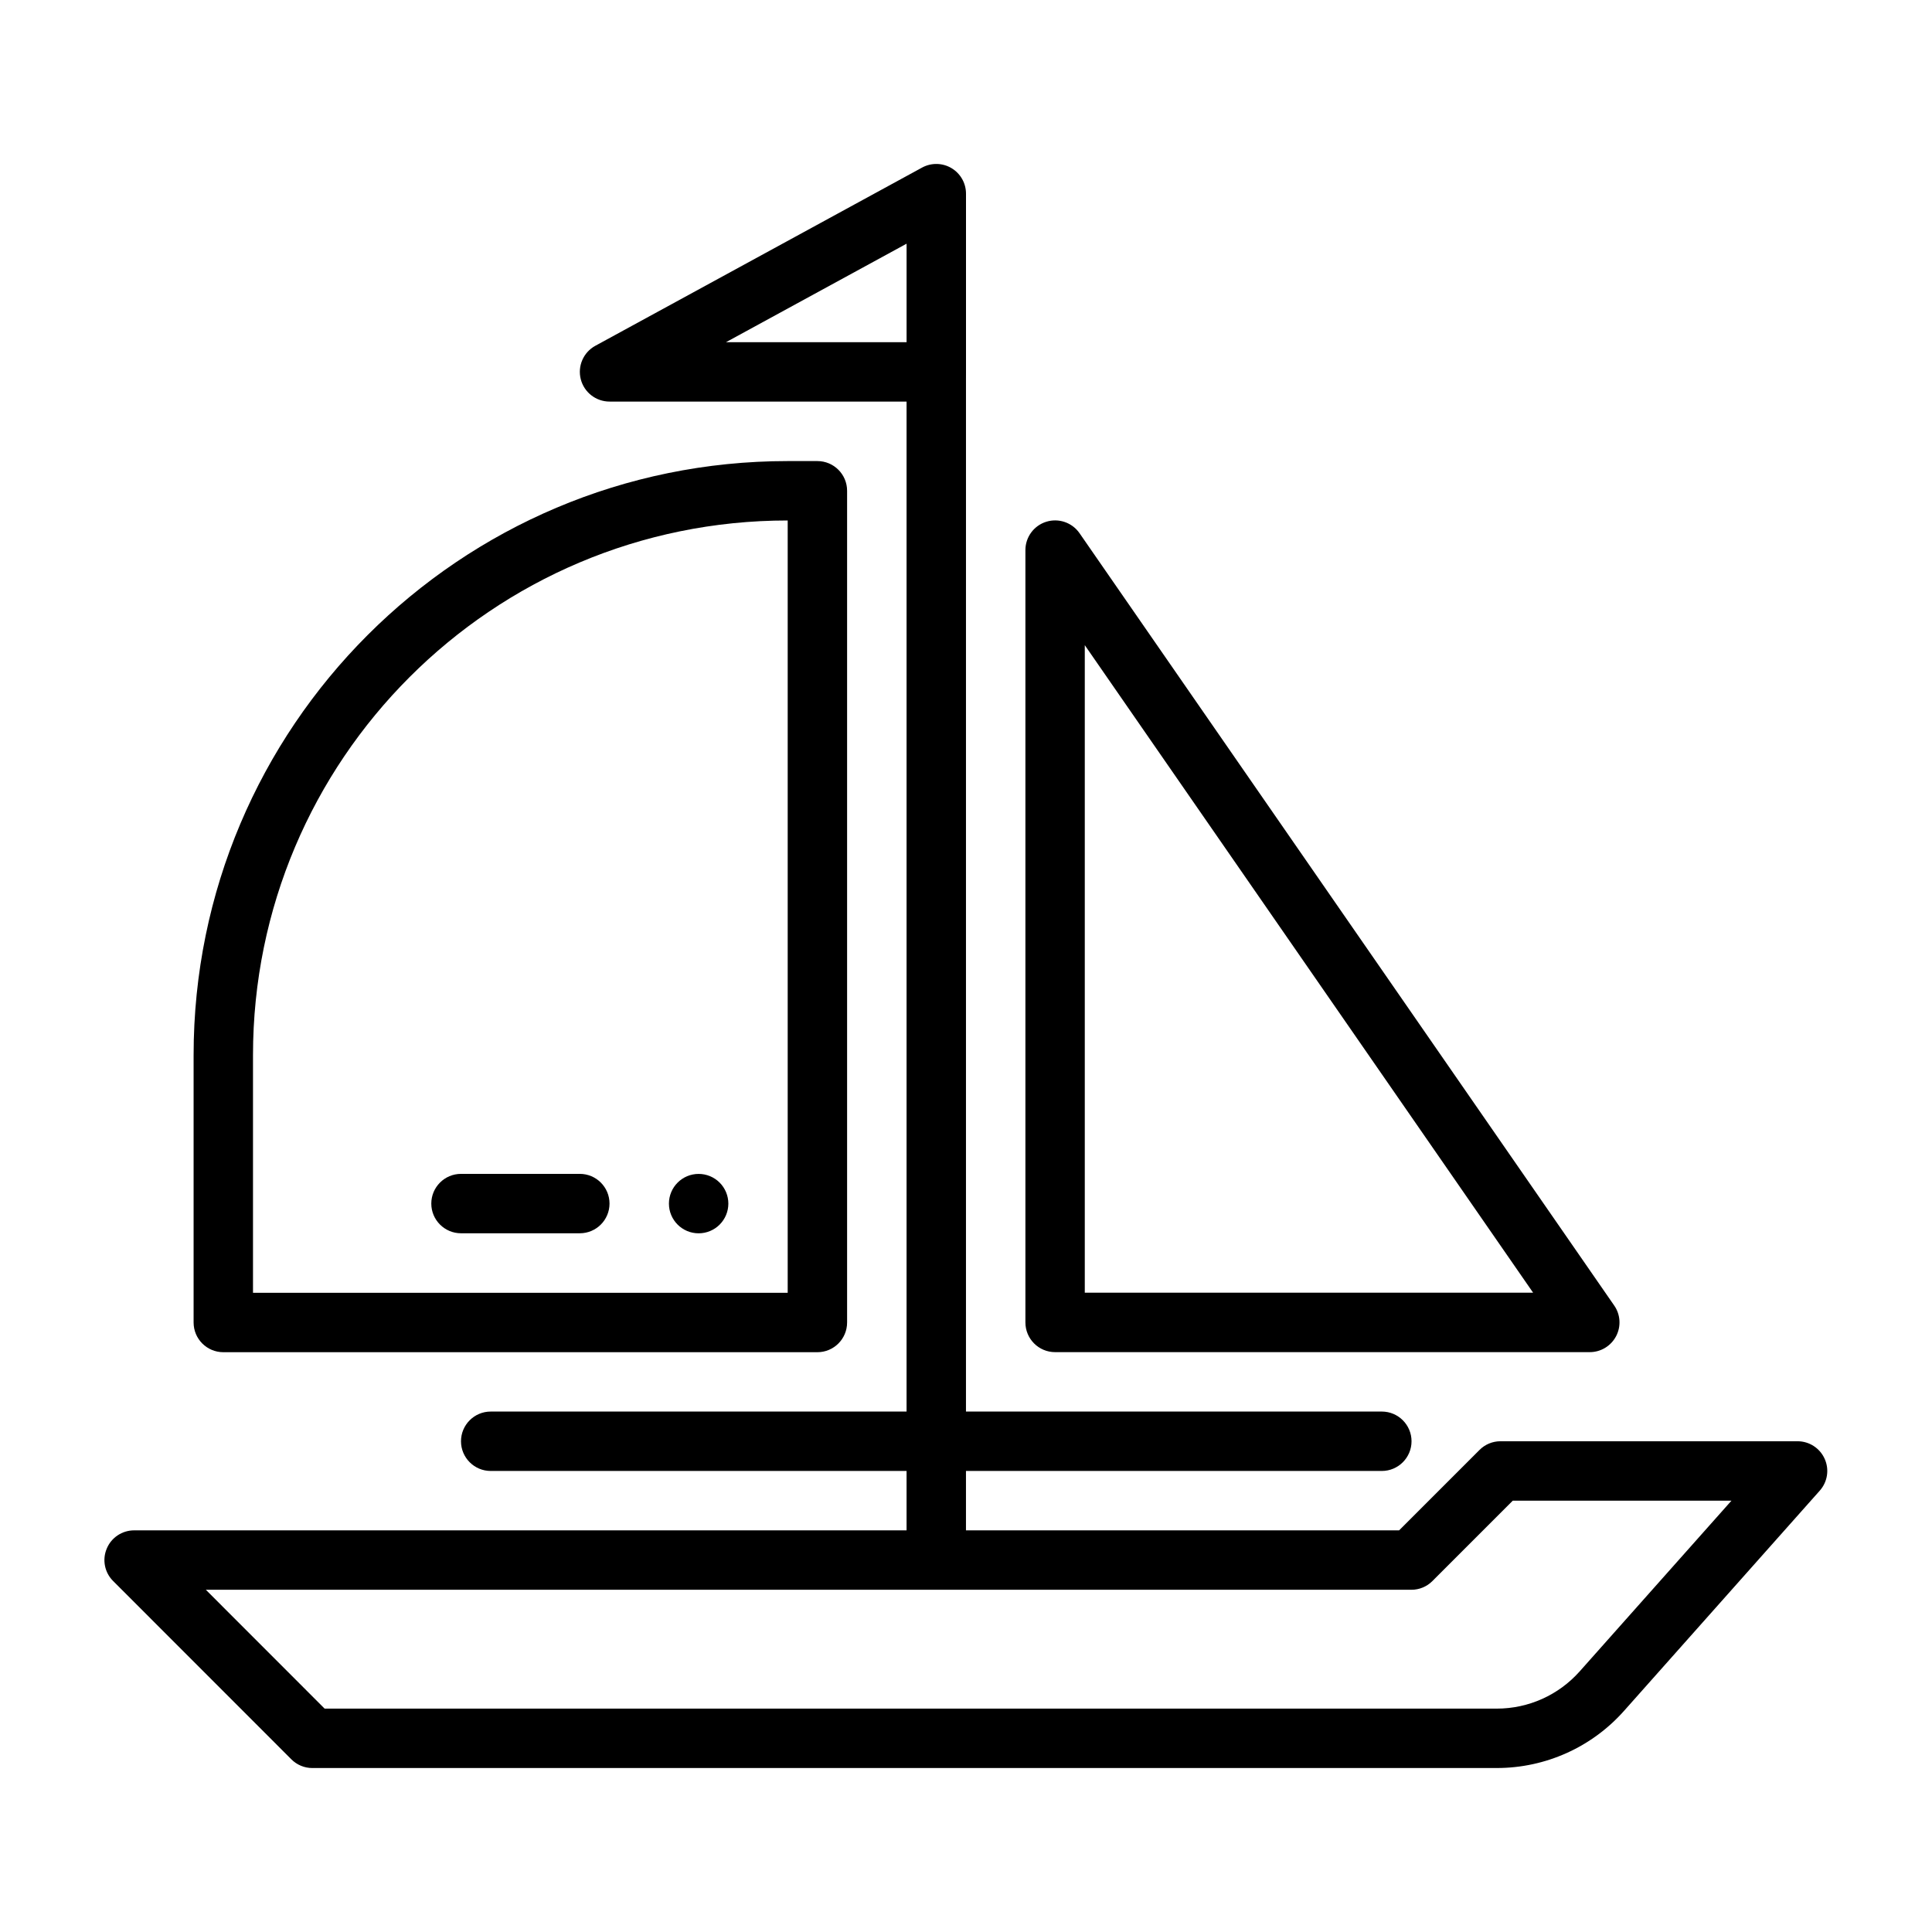
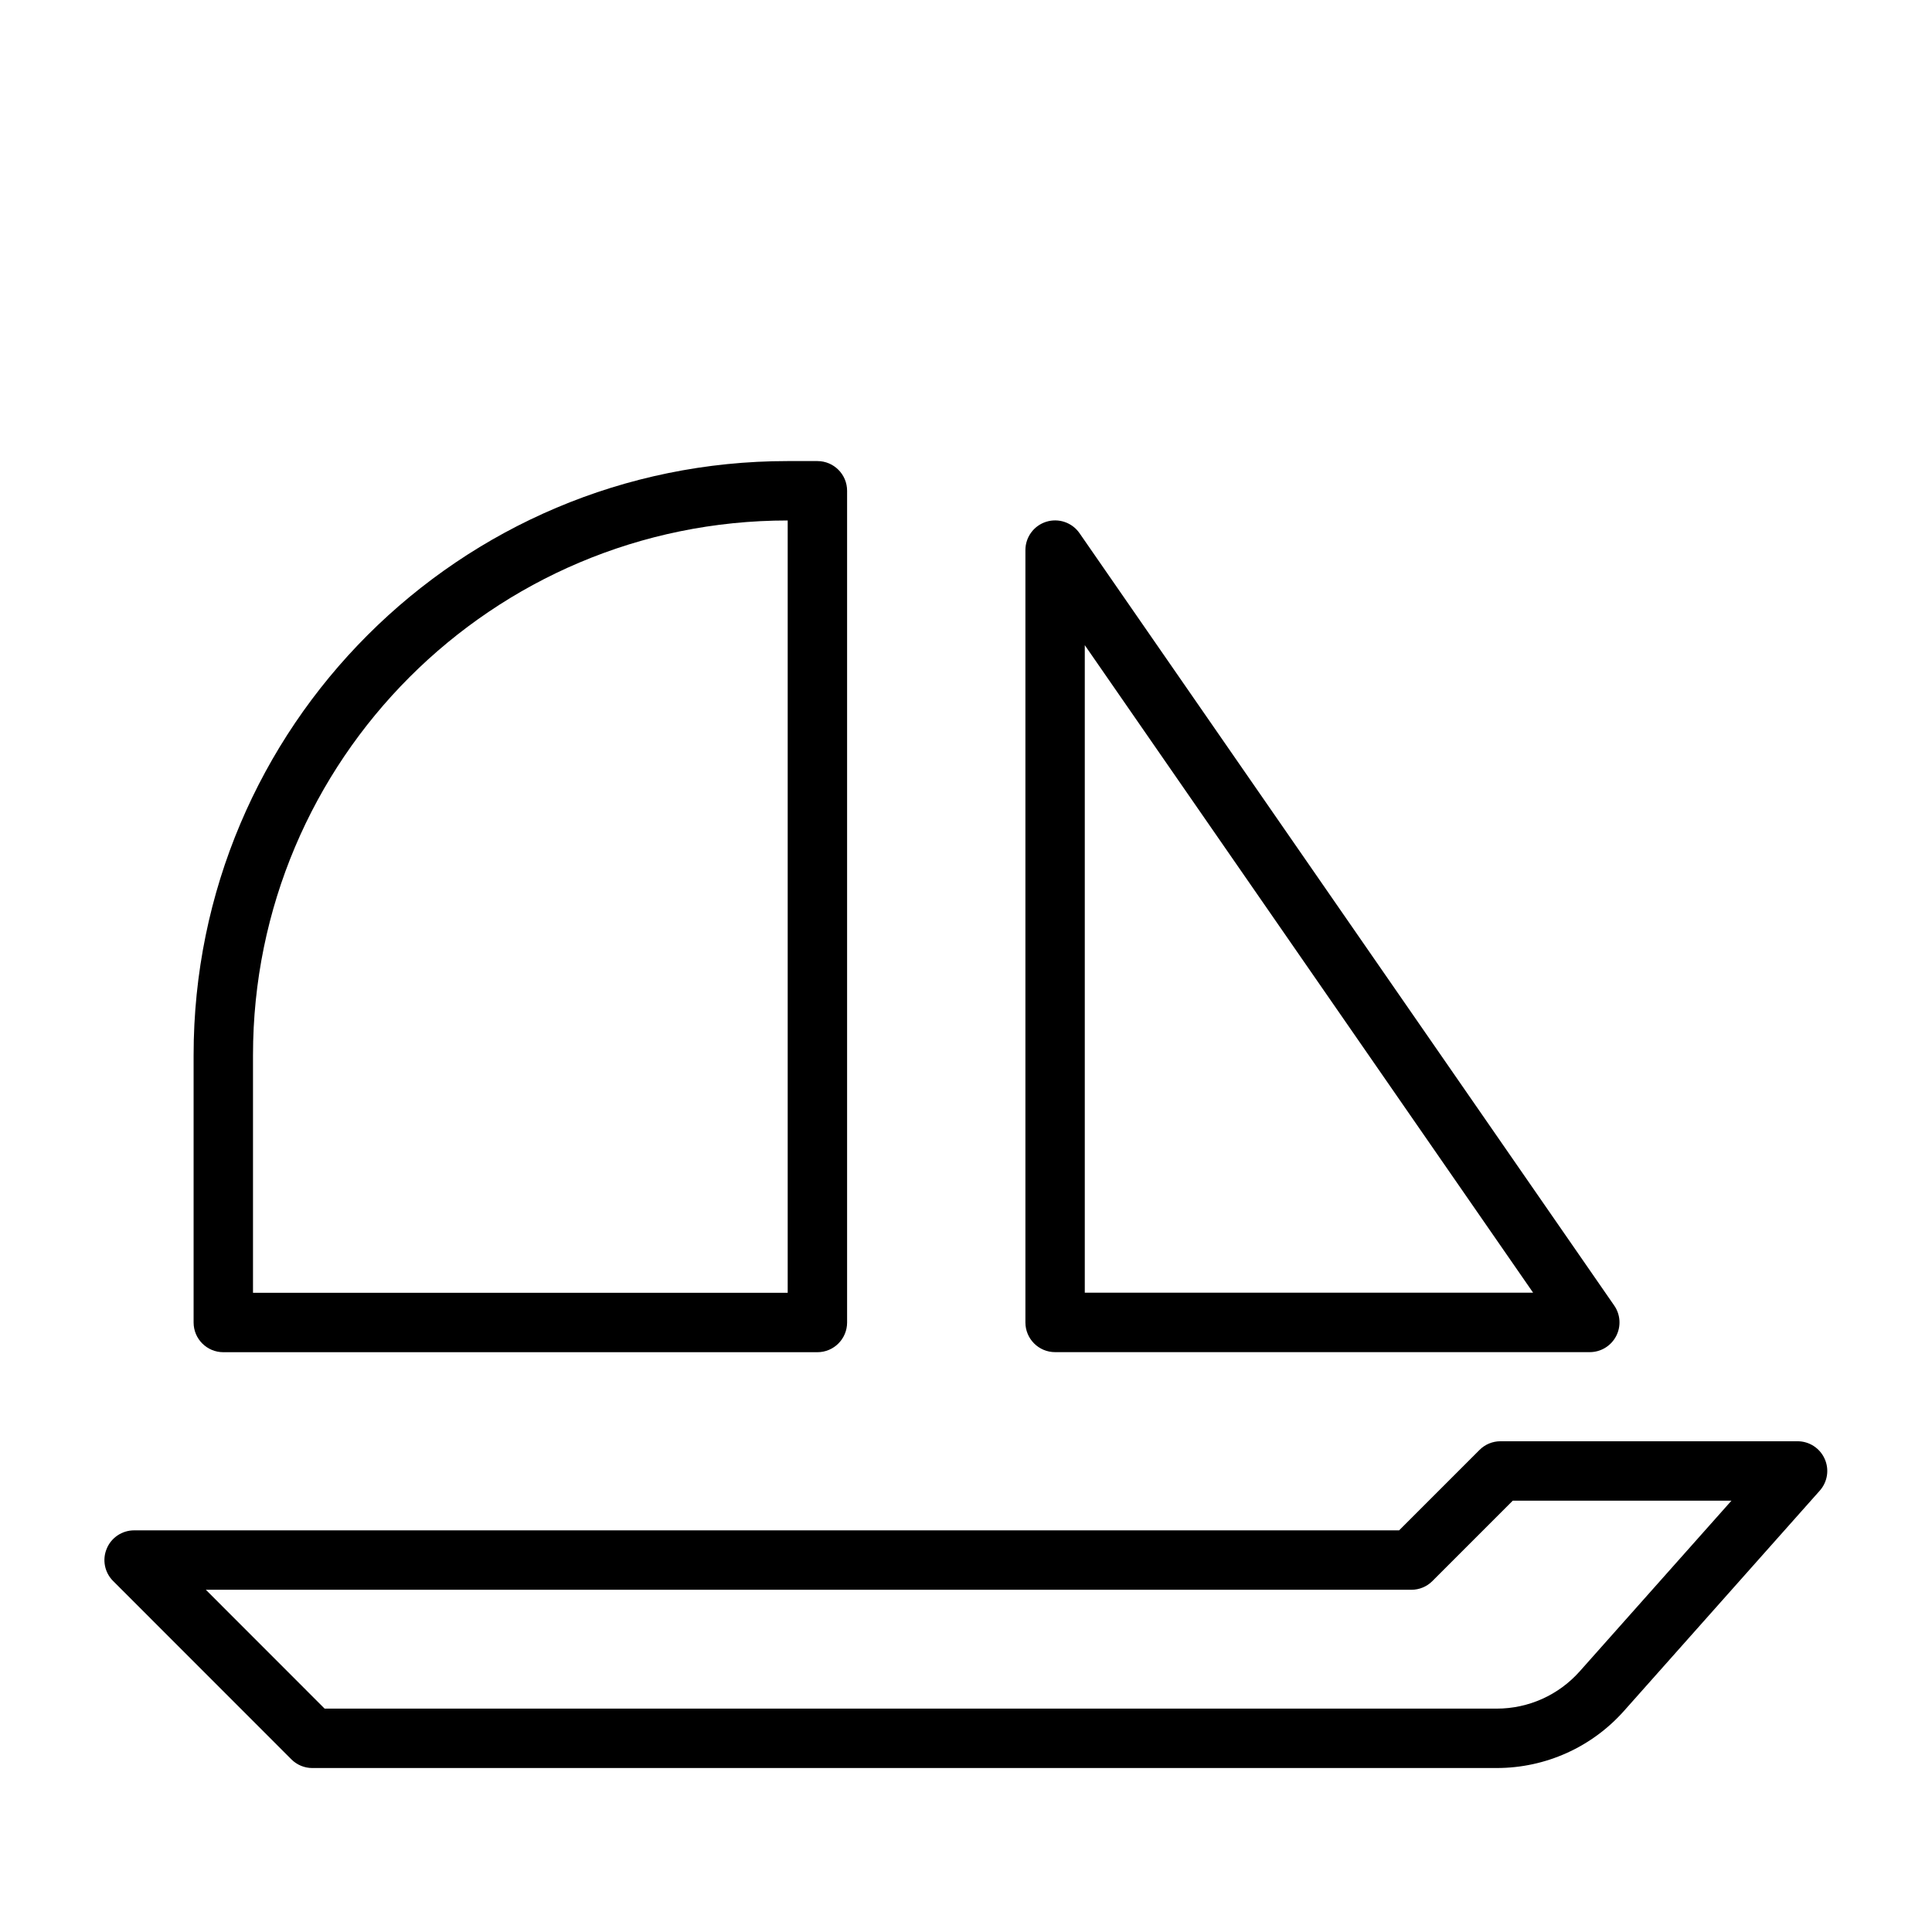
<svg xmlns="http://www.w3.org/2000/svg" fill="#000000" width="800px" height="800px" version="1.1" viewBox="144 144 512 512">
  <g fill-rule="evenodd">
    <path d="m514.78 549.56 21.305-21.309c1.469-1.477 3.469-2.305 5.555-2.305h78.734c3.086 0 5.906 1.816 7.172 4.644 1.293 2.828 0.766 6.137-1.293 8.453 0 0-33.797 38.023-51.871 58.359-8.551 9.629-20.809 15.141-33.711 15.141l-313.9 0.004c-2.086 0-4.086-0.828-5.555-2.305l-47.227-47.246c-2.266-2.25-2.941-5.637-1.707-8.578 1.207-2.941 4.086-4.859 7.262-4.859zm88.078-7.871h-57.953l-21.309 21.312c-1.469 1.477-3.469 2.305-5.555 2.305h-319.49l31.477 31.496h310.64c8.406 0 16.371-3.586 21.953-9.855z" />
-     <path d="m384.25 242.55v314.88h15.742l0.004-322.75h-7.871c-4.344 0-7.871 3.523-7.871 7.871z" />
-     <path d="m274.04 533.82h236.16c4.34 0 7.871-3.527 7.871-7.871s-3.531-7.871-7.871-7.871h-236.16c-4.34 0-7.871 3.527-7.871 7.871s3.531 7.871 7.871 7.871z" />
    <path d="m565.31 502.33c2.93 0 5.609-1.629 6.973-4.223 1.359-2.594 1.172-5.723-0.5-8.129l-141.7-204.68c-1.957-2.824-5.535-4.051-8.812-3.027-3.289 1.023-5.527 4.07-5.527 7.516v204.67c0 4.348 3.523 7.875 7.867 7.875zm-133.83-15.754h118.81l-118.81-171.6z" />
    <path d="m368.49 274.06c0-4.348-3.527-7.871-7.871-7.871h-7.871c-86.949 0-157.44 70.484-157.44 157.44v70.848c0 4.348 3.527 7.871 7.871 7.871h157.44c4.344 0 7.871-3.527 7.871-7.871zm-15.742 7.871c-78.258 0-141.7 63.434-141.7 141.7v62.977h141.7z" />
-     <path d="m400 195.32c0-2.777-1.465-5.352-3.856-6.769-2.387-1.418-5.348-1.469-7.785-0.141l-86.594 47.23c-3.156 1.723-4.746 5.367-3.856 8.855 0.891 3.484 4.031 5.926 7.629 5.926h86.59c4.348 0 7.871-3.523 7.871-7.871zm-63.594 39.359h47.848v-26.098z" />
-     <path d="m337.02 462.97c0 2.09-0.832 4.09-2.309 5.566-1.473 1.477-3.477 2.305-5.566 2.305-4.348 0-7.871-3.523-7.871-7.871s3.523-7.871 7.871-7.871c2.09 0 4.094 0.828 5.566 2.305 1.477 1.477 2.309 3.481 2.309 5.566z" />
-     <path d="m266.17 470.83h31.488c4.344 0 7.871-3.527 7.871-7.871s-3.527-7.871-7.871-7.871h-31.488c-4.344 0-7.871 3.527-7.871 7.871s3.527 7.871 7.871 7.871z" />
  </g>
</svg>